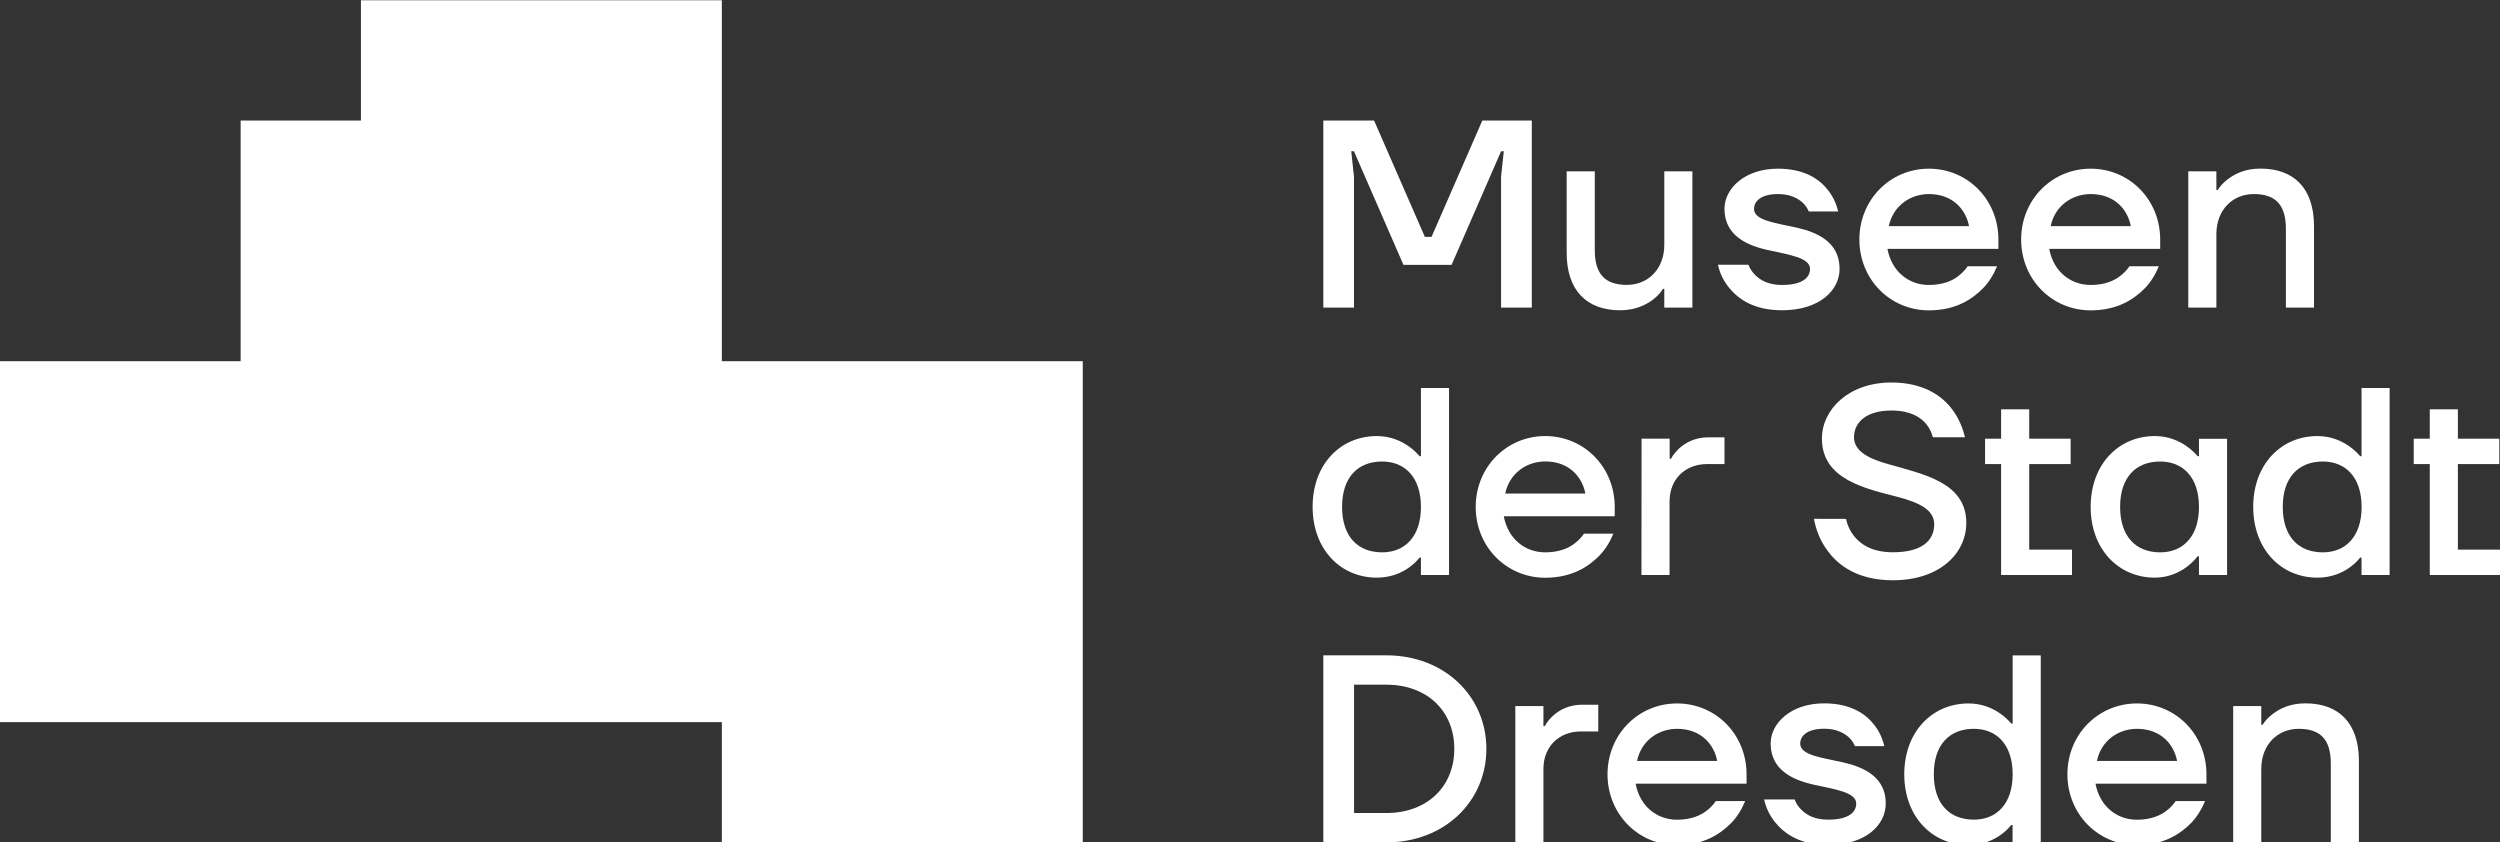
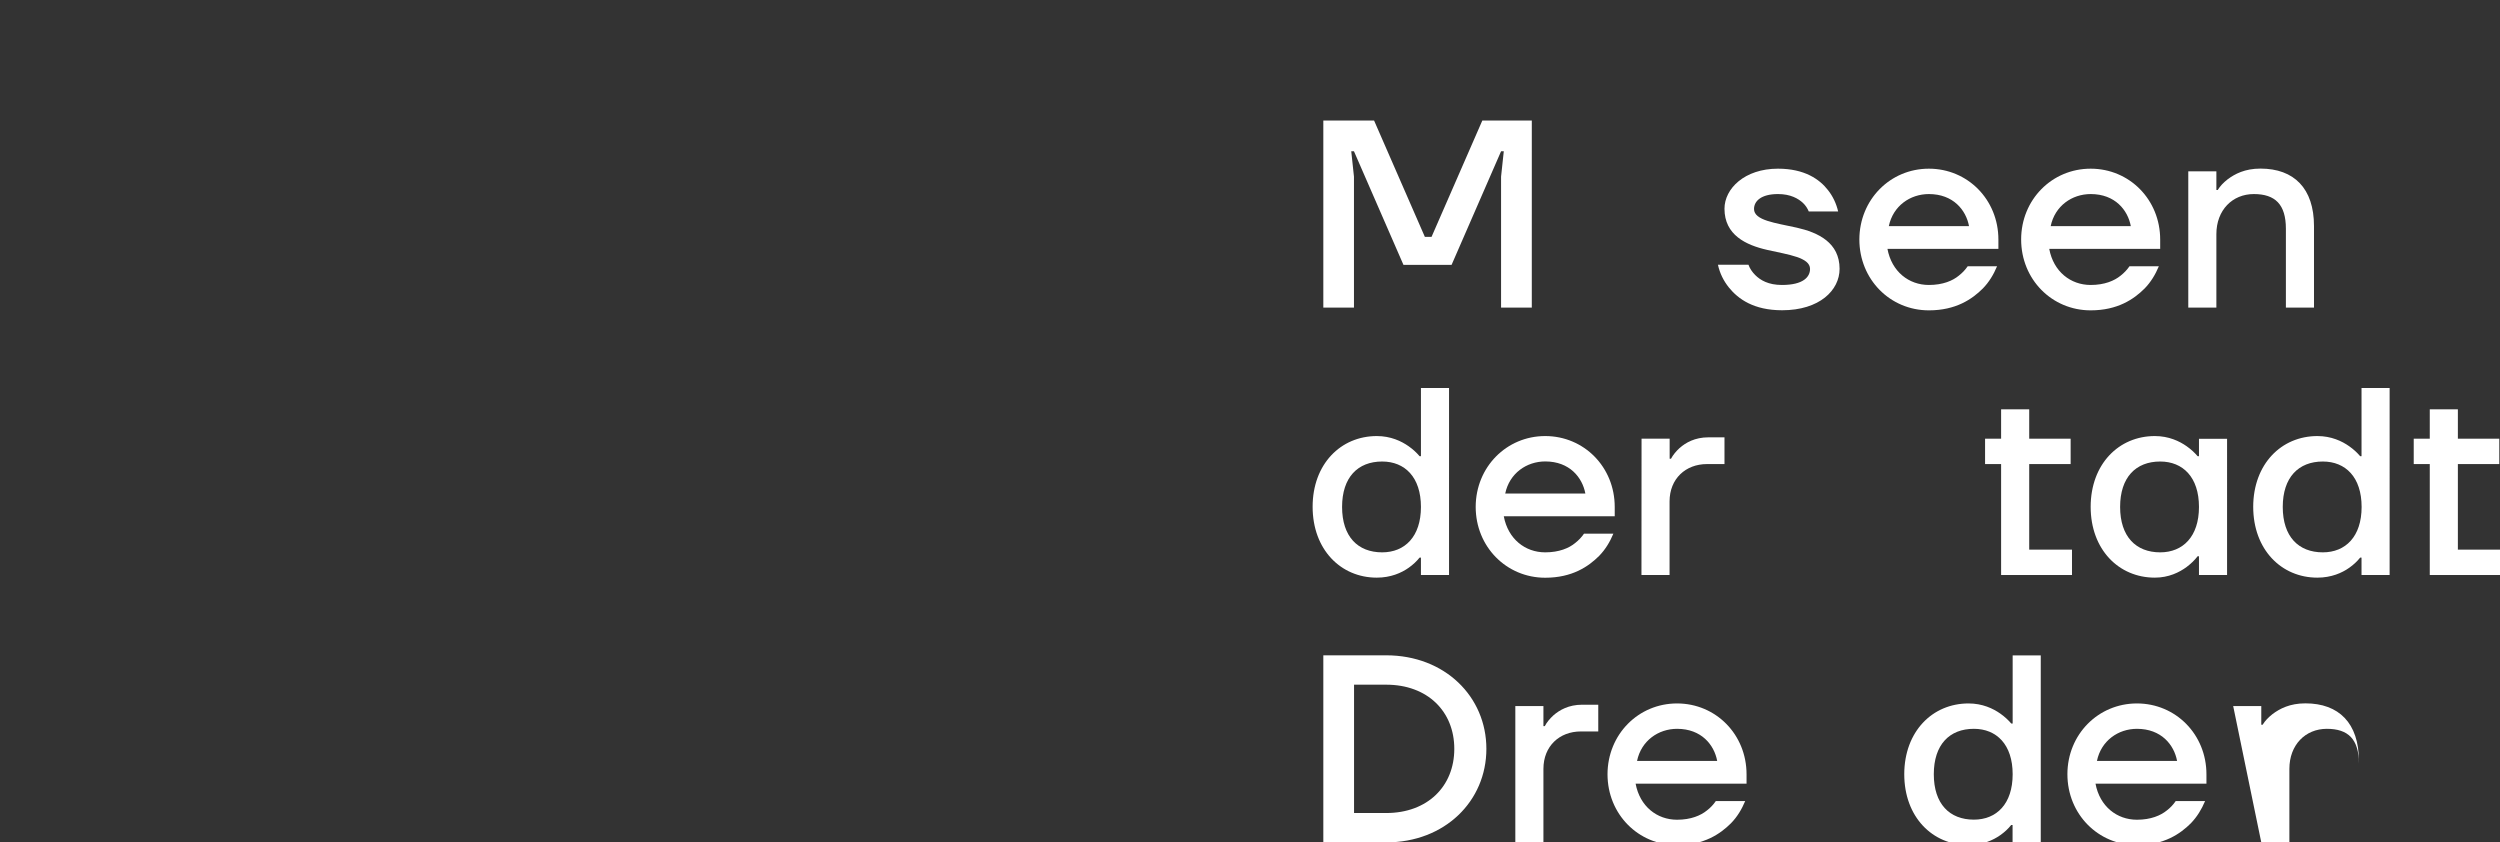
<svg xmlns="http://www.w3.org/2000/svg" xmlns:ns1="http://sodipodi.sourceforge.net/DTD/sodipodi-0.dtd" xmlns:ns2="http://www.inkscape.org/namespaces/inkscape" version="1.1" id="svg2" x="0px" y="0px" viewBox="0 0 392.6 132.3" style="enable-background:new 0 0 392.6 132.3;" xml:space="preserve">
  <rect x="0" y="0" width="392.6" height="132.3" fill="#333333" stroke="none" />
  <style type="text/css">
	.st0{fill:#FFFFFF;}
</style>
  <ns1:namedview bordercolor="#666666" borderopacity="1" gridtolerance="10" guidetolerance="10" id="namedview4" ns2:current-layer="g10" ns2:cx="66.85308" ns2:cy="85.040001" ns2:pageopacity="0" ns2:pageshadow="2" ns2:window-height="1155" ns2:window-maximized="0" ns2:window-width="1912" ns2:window-x="4" ns2:window-y="4" ns2:zoom="0.98723948" objecttolerance="10" pagecolor="#ffffff" showgrid="false">
	</ns1:namedview>
  <g id="g10" transform="matrix(1.333,0,0,-1.333,0,170.08)" ns2:groupmode="layer" ns2:label="ink_ext_XXXXXX">
    <g id="g12" transform="scale(0.1)">
-       <path id="path14" ns2:connector-curvature="0" class="st0" d="M850.4,850.4v425.2H425.2v-141.7H283.5V850.4H0V425.2h850.4    V283.5h425.2v566.9H850.4" />
      <path id="path16" ns2:connector-curvature="0" class="st0" d="M1559,1133.9h59.8l59.8-137h7.9l59.8,137h58.3V913.5h-36.2    v154.3l3.2,29.9h-3.2l-58.3-133.8h-56.7l-58.3,133.8h-3.2l3.2-29.9V913.5H1559V1133.9" />
-       <path id="path18" ns2:connector-curvature="0" class="st0" d="M1845.7,1074.1h33.1v-92.9c0-28.7,12.6-40.9,37.8-40.9    c25.2,0,44.1,18.9,44.1,47.2v86.6h33.1V913.5h-33.1v22.1h-1.6c-2.8-4.7-6.9-8.8-11.6-12.6c-8.5-6.3-20.8-12.6-38.8-12.6    c-39.4,0-63,23.3-63,67.7V1074.1" />
      <path id="path20" ns2:connector-curvature="0" class="st0" d="M2059.9,963.9c1.6-4.4,4.4-8.5,7.9-12c6-6,15.4-11.7,31.5-11.7    c25.2,0,33.1,9.5,33.1,18.9c0,13.5-25.2,16.7-50.4,22.4s-50.4,17.6-50.4,48.5c0,23.6,23.6,47.2,63,47.2    c31.5,0,49.1-12.6,58.9-25.2c5.7-7.2,9.8-15.7,12-25.2h-34.6c-1.6,3.8-3.8,7.2-6.9,10.1c-5.4,5-14.5,10.4-29.3,10.4    c-20.2,0-28.3-8.5-28.3-17.6c0-13.5,25.2-16.4,50.4-22c25.2-5.7,50.4-17.6,50.4-48.5c0-25.2-23.6-48.8-67.7-48.8    c-33.4,0-51.7,13.2-62.7,26.8c-6.3,7.9-10.7,16.7-12.9,26.8h36" />
      <path id="path22" ns2:connector-curvature="0" class="st0" d="M2319.7,1009.5c-3.5,18.9-18.6,37.8-47.3,37.8    c-22,0-42.2-13.9-47.2-37.8L2319.7,1009.5z M2272.4,1077.2c45.7,0,81.9-36.5,81.9-83.5v-11h-130.7c5-26.8,25.2-42.5,48.8-42.5    c16.4,0,28.1,5,35.3,11c4.1,3.2,7.6,6.9,10.4,11h34.6c-4.1-9.8-9.4-18.6-16.7-26.1c-12.6-12.6-31.8-25.8-63.6-25.8    c-45.7,0-81.9,36.5-81.9,83.5C2190.6,1040.7,2226.8,1077.2,2272.4,1077.2" />
      <path id="path24" ns2:connector-curvature="0" class="st0" d="M2510.3,1009.5c-3.5,18.9-18.6,37.8-47.2,37.8    c-22.1,0-42.2-13.9-47.2-37.8L2510.3,1009.5z M2463,1077.2c45.7,0,81.9-36.5,81.9-83.5v-11h-130.7c5-26.8,25.2-42.5,48.8-42.5    c16.4,0,28,5,35.3,11c4.1,3.2,7.6,6.9,10.4,11h34.6c-4.1-9.8-9.4-18.6-16.7-26.1c-12.6-12.6-31.8-25.8-63.6-25.8    c-45.7,0-81.9,36.5-81.9,83.5C2381.1,1040.7,2417.4,1077.2,2463,1077.2" />
      <path id="path26" ns2:connector-curvature="0" class="st0" d="M2578,1074.1h33.1v-22h1.6c2.8,4.7,6.9,8.8,11.7,12.6    c8.5,6.3,20.2,12.6,38.7,12.6c39.4,0,63-23.3,63-67.7v-96.1H2693v92.9c0,28.7-12.6,40.9-37.8,40.9s-44.1-18.9-44.1-47.2v-86.6    H2578V1074.1" />
      <path id="path28" ns2:connector-curvature="0" class="st0" d="M1628.3,625.2c26.8,0,45.7,18.6,45.7,53.5    c0,35-18.9,53.5-45.7,53.5c-28.7,0-47.2-18.6-47.2-53.5S1599.6,625.2,1628.3,625.2z M1622,762.2c16.4,0,29-6,37.5-12    c5-3.5,9.4-7.6,12.9-11.7h1.6v80.3h33.1V598.5H1674V619h-1.6c-3.5-4.4-7.9-8.5-12.9-12c-8.5-6-21.1-11.6-37.5-11.6    c-42.5,0-75.6,33.1-75.6,83.5C1546.4,729.2,1579.5,762.2,1622,762.2" />
      <path id="path30" ns2:connector-curvature="0" class="st0" d="M1867.7,694.5c-3.5,18.9-18.6,37.8-47.2,37.8    c-22,0-42.2-13.9-47.2-37.8H1867.7z M1820.4,762.2c45.7,0,81.9-36.5,81.9-83.5v-11h-130.7c5-26.8,25.2-42.5,48.8-42.5    c16.4,0,28.1,5,35.3,11c4.1,3.2,7.6,6.9,10.4,11h34.6c-4.1-9.8-9.4-18.6-16.7-26.1c-12.6-12.6-31.8-25.8-63.6-25.8    c-45.7,0-81.9,36.5-81.9,83.5C1738.6,725.7,1774.8,762.2,1820.4,762.2" />
      <path id="path32" ns2:connector-curvature="0" class="st0" d="M1933.9,759.1h33.1v-23.6h1.6c2.5,4.7,6,8.8,10.1,12.6    c7.2,6.3,18,12.6,34,12.6h18.9v-31.5H2011c-25.2,0-44.1-17.3-44.1-44.1v-86.6h-33.1L1933.9,759.1" />
-       <path id="path34" ns2:connector-curvature="0" class="st0" d="M2174.8,664.6c1.6-7.6,4.7-14.2,9.1-19.8    c7.6-9.8,21.1-19.5,46-19.5c35,0,48.8,14.2,48.8,33.1c0,17.3-18.6,25.5-41.9,31.8c-38.7,10.1-90.4,20.5-90.4,69    c0,34.3,31.5,66.1,81.9,66.1c38.4,0,60.5-16.4,72.1-32.4c6.9-9.4,11.7-20.2,14.5-32.1h-37.8c-1.6,6-4.1,11-7.9,15.7    c-6.6,7.9-18.6,15.8-40.9,15.8c-29.9,0-44.1-14.2-44.1-31.5c0-17,18.6-25.8,41.9-32.1c38.7-11.3,90.4-20.8,90.4-68.7    c0-36.2-31.5-67.7-86.6-67.7c-41.6,0-65.2,17.9-77.8,36.2c-7.6,10.4-12.6,22.7-15.1,36.2L2174.8,664.6" />
      <path id="path36" ns2:connector-curvature="0" class="st0" d="M2338.6,759.1h18.9v34.6h33.1v-34.6h48.8v-29.9h-48.8V628.4    h50.4v-29.9h-83.5v130.7h-18.9V759.1" />
      <path id="path38" ns2:connector-curvature="0" class="st0" d="M2544.9,625.2c26.8,0,45.7,18.6,45.7,53.5    c0,35-18.9,53.5-45.7,53.5c-28.7,0-47.2-18.6-47.2-53.5S2516.3,625.2,2544.9,625.2z M2538.6,762.2c16.4,0,29-6,37.5-12    c5-3.5,9.4-7.6,12.9-11.7h1.6V759h33.1V598.5h-33.1v22.1h-1.6c-3.5-4.7-7.9-8.8-12.9-12.6c-8.5-6.3-21.1-12.6-37.5-12.6    c-42.5,0-75.6,33.1-75.6,83.5C2463.1,729.2,2496.1,762.2,2538.6,762.2" />
      <path id="path40" ns2:connector-curvature="0" class="st0" d="M2736.5,625.2c26.8,0,45.7,18.6,45.7,53.5    c0,35-18.9,53.5-45.7,53.5c-28.6,0-47.2-18.6-47.2-53.5S2707.8,625.2,2736.5,625.2z M2730.1,762.2c16.4,0,29-6,37.5-12    c5-3.5,9.4-7.6,12.9-11.7h1.6v80.3h33.1V598.5h-33.1V619h-1.6c-3.5-4.4-7.9-8.5-12.9-12c-8.5-6-21.1-11.6-37.5-11.6    c-42.5,0-75.6,33.1-75.6,83.5C2654.6,729.2,2687.6,762.2,2730.1,762.2" />
      <path id="path42" ns2:connector-curvature="0" class="st0" d="M2843.6,759.1h18.9v34.6h33.1v-34.6h48.8v-29.9h-48.8V628.4    h50.4v-29.9h-83.5v130.7h-18.9V759.1" />
      <path id="path44" ns2:connector-curvature="0" class="st0" d="M1633,318.1c48.8,0,80.3,31.5,80.3,75.6s-31.5,75.6-80.3,75.6    h-37.8V318.1H1633z M1559,503.9h74c69.3,0,118.1-48.8,118.1-110.2s-48.8-110.2-118.1-110.2h-74V503.9" />
      <path id="path46" ns2:connector-curvature="0" class="st0" d="M1785.2,444.1h33.1v-23.6h1.6c2.5,4.7,6,8.8,10.1,12.6    c7.2,6.3,18,12.6,34,12.6h18.9v-31.5h-20.5c-25.2,0-44.1-17.3-44.1-44.1v-86.6h-33.1V444.1" />
      <path id="path48" ns2:connector-curvature="0" class="st0" d="M2023,379.5c-3.5,18.9-18.6,37.8-47.2,37.8    c-22,0-42.2-13.9-47.2-37.8H2023z M1975.7,447.2c45.7,0,81.9-36.5,81.9-83.5v-11h-130.7c5-26.8,25.2-42.5,48.8-42.5    c16.4,0,28,5,35.3,11c4.1,3.1,7.6,6.9,10.4,11h34.6c-4.1-9.8-9.4-18.6-16.7-26.1c-12.6-12.6-31.8-25.8-63.6-25.8    c-45.7,0-81.9,36.5-81.9,83.5C1893.9,410.7,1930.1,447.2,1975.7,447.2" />
-       <path id="path50" ns2:connector-curvature="0" class="st0" d="M2114.3,333.9c1.6-4.4,4.4-8.5,7.9-12c6-6,15.4-11.6,31.5-11.6    c25.2,0,33.1,9.4,33.1,18.9c0,13.6-25.2,16.7-50.4,22.4c-25.2,5.7-50.4,17.6-50.4,48.5c0,23.6,23.6,47.2,63,47.2    c31.5,0,49.1-12.6,58.9-25.2c5.7-7.2,9.8-15.7,12-25.2h-34.6c-1.6,3.8-3.8,7.2-6.9,10.1c-5.4,5-14.5,10.4-29.3,10.4    c-20.2,0-28.3-8.5-28.3-17.6c0-13.5,25.2-16.4,50.4-22c25.2-5.7,50.4-17.6,50.4-48.5c0-25.2-23.6-48.8-67.7-48.8    c-33.4,0-51.7,13.2-62.7,26.8c-6.3,7.9-10.7,16.7-12.9,26.8h36" />
      <path id="path52" ns2:connector-curvature="0" class="st0" d="M2325.4,310.3c26.8,0,45.7,18.6,45.7,53.5    s-18.9,53.5-45.7,53.5c-28.7,0-47.2-18.6-47.2-53.5S2296.7,310.3,2325.4,310.3z M2319.1,447.2c16.4,0,29-6,37.5-12    c5-3.5,9.4-7.6,12.9-11.7h1.6v80.3h33.1V283.5H2371V304h-1.6c-3.5-4.4-7.9-8.5-12.9-12c-8.5-6-21.1-11.6-37.5-11.6    c-42.5,0-75.6,33.1-75.6,83.5C2243.5,414.2,2276.6,447.2,2319.1,447.2" />
      <path id="path54" ns2:connector-curvature="0" class="st0" d="M2564.8,379.5c-3.5,18.9-18.6,37.8-47.2,37.8    c-22.1,0-42.2-13.9-47.2-37.8H2564.8z M2517.5,447.2c45.7,0,81.9-36.5,81.9-83.5v-11h-130.7c5-26.8,25.2-42.5,48.8-42.5    c16.4,0,28,5,35.3,11c4.1,3.1,7.6,6.9,10.4,11h34.6c-4.1-9.8-9.5-18.6-16.7-26.1c-12.6-12.6-31.8-25.8-63.6-25.8    c-45.7,0-81.9,36.5-81.9,83.5C2435.6,410.7,2471.9,447.2,2517.5,447.2" />
-       <path id="path56" ns2:connector-curvature="0" class="st0" d="M2630.9,444.1h33.1v-22h1.6c2.8,4.7,6.9,8.8,11.7,12.6    c8.5,6.3,20.2,12.6,38.7,12.6c39.4,0,63-23.3,63-67.7v-96.1h-33.1v92.9c0,28.7-12.6,40.9-37.8,40.9s-44.1-18.9-44.1-47.2v-86.6    h-33.1L2630.9,444.1" />
+       <path id="path56" ns2:connector-curvature="0" class="st0" d="M2630.9,444.1h33.1v-22h1.6c2.8,4.7,6.9,8.8,11.7,12.6    c8.5,6.3,20.2,12.6,38.7,12.6c39.4,0,63-23.3,63-67.7v-96.1v92.9c0,28.7-12.6,40.9-37.8,40.9s-44.1-18.9-44.1-47.2v-86.6    h-33.1L2630.9,444.1" />
    </g>
  </g>
</svg>